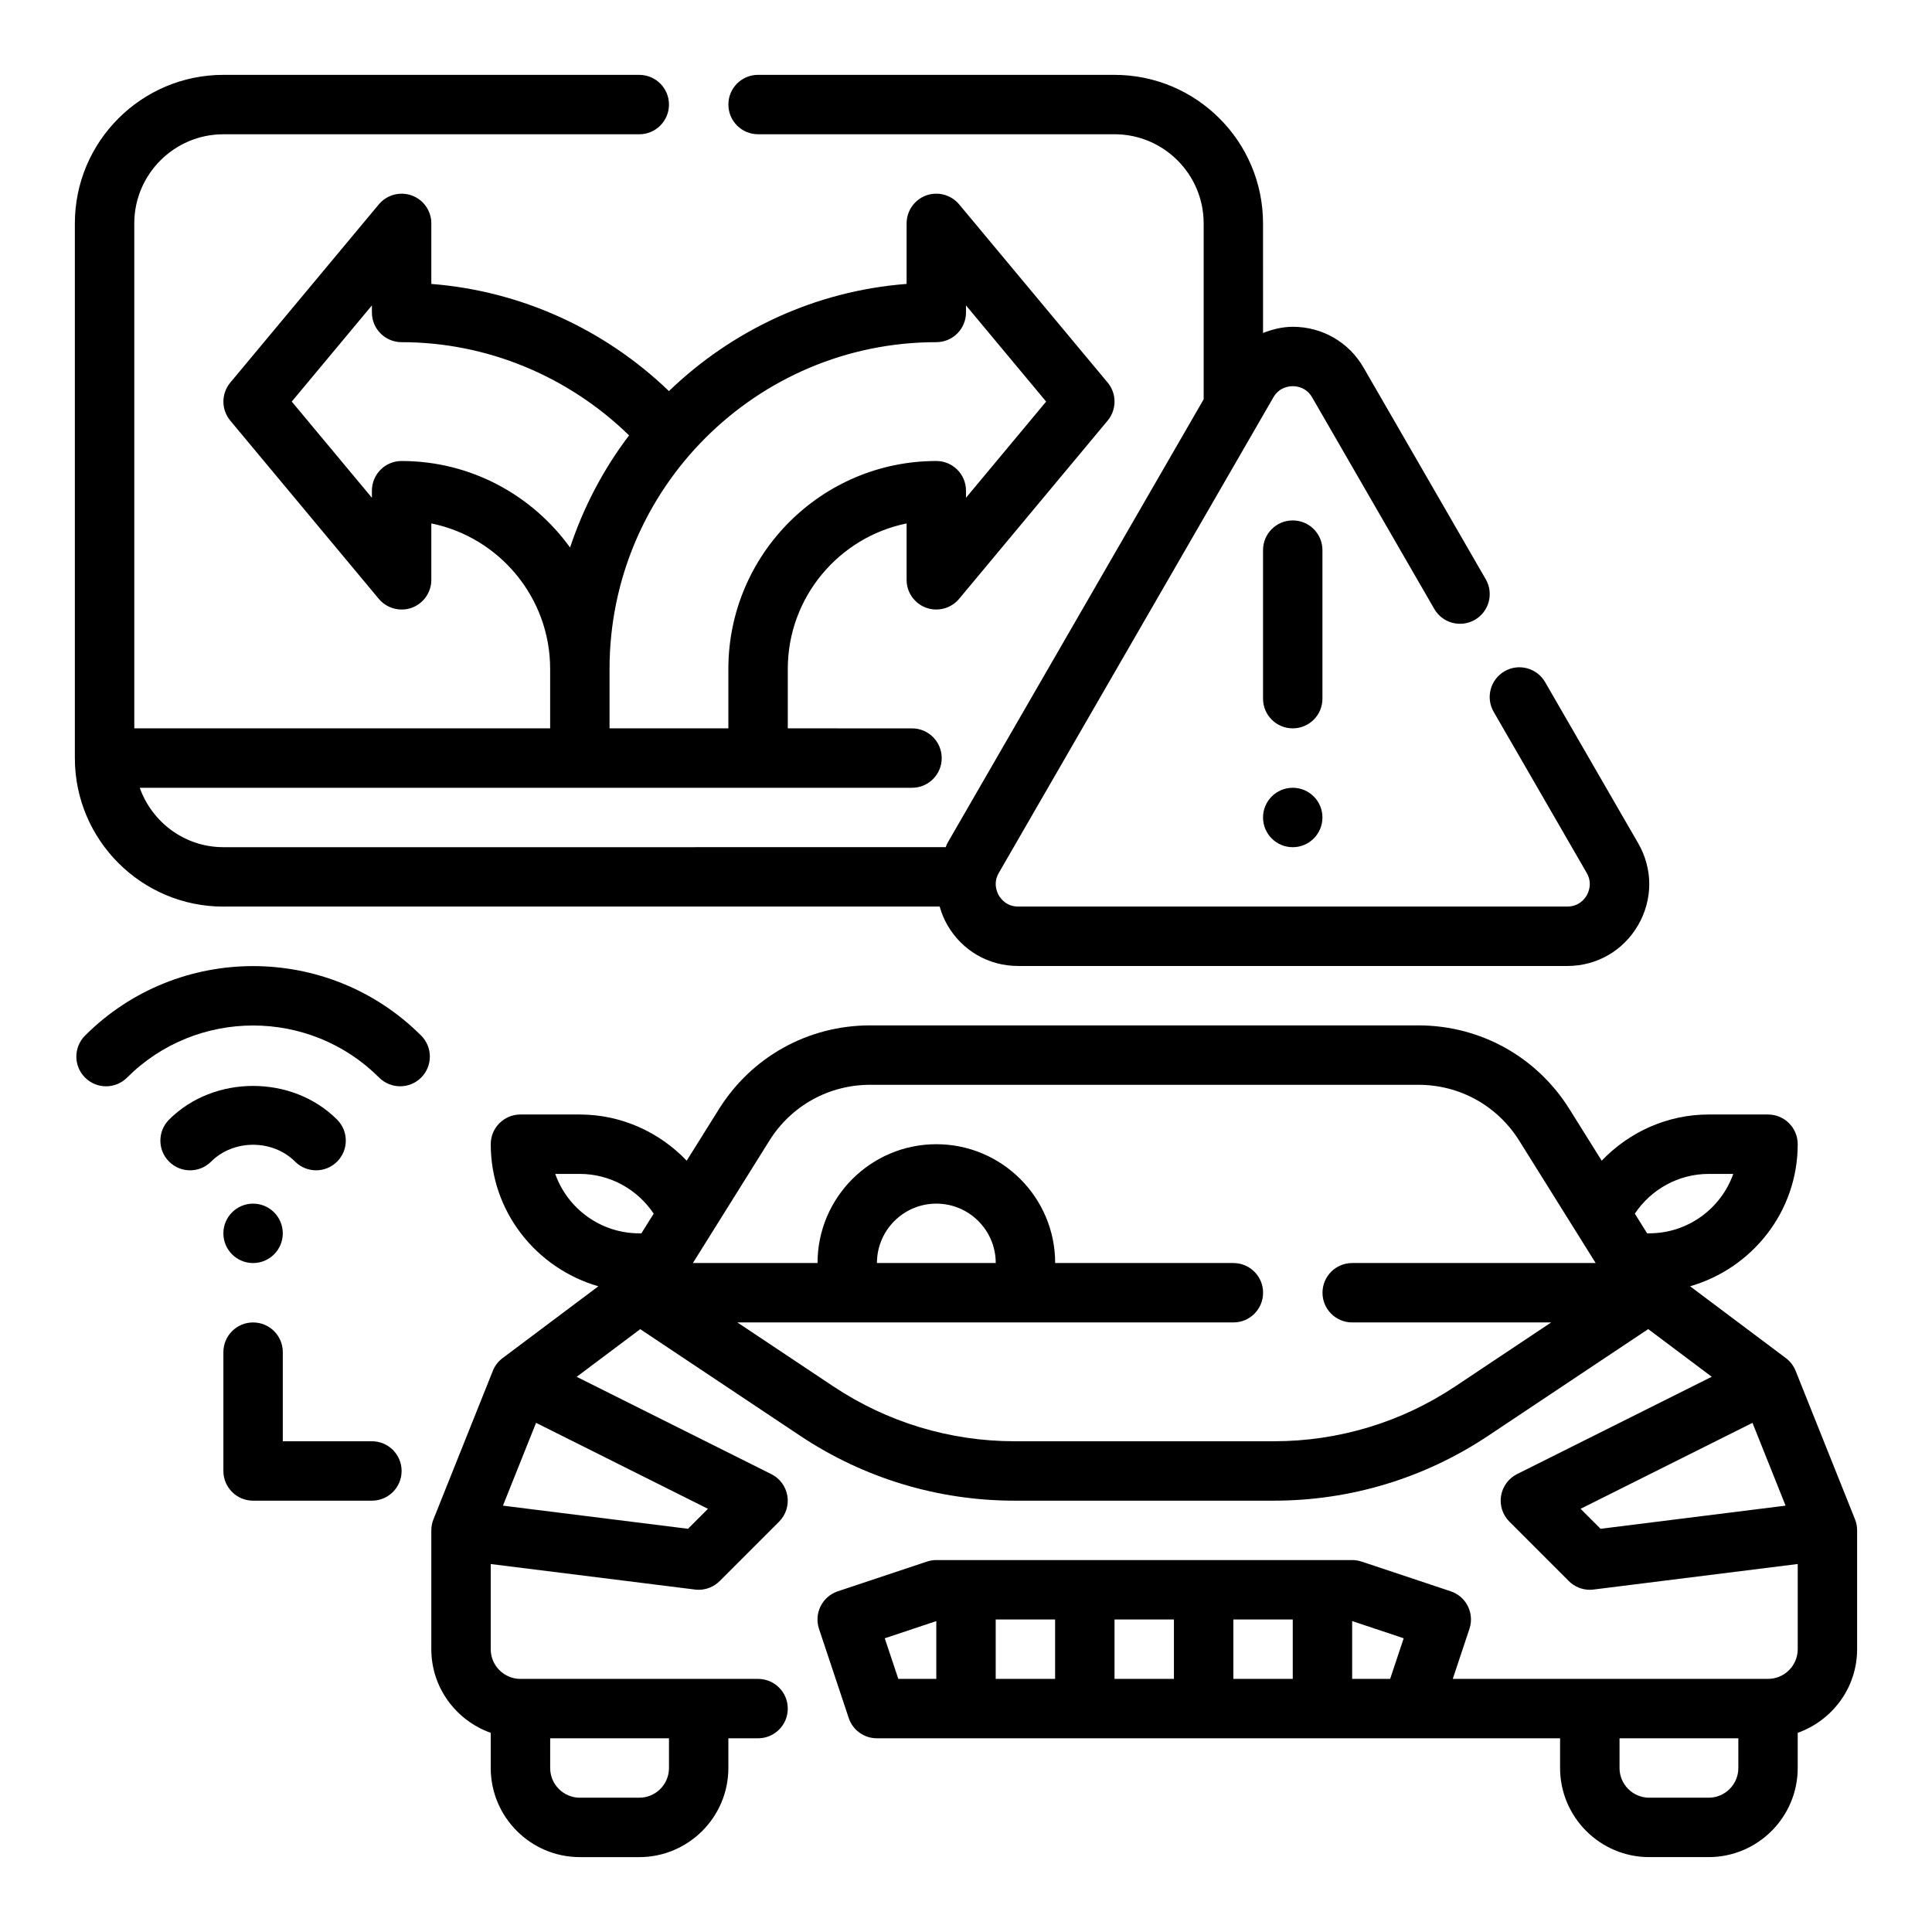
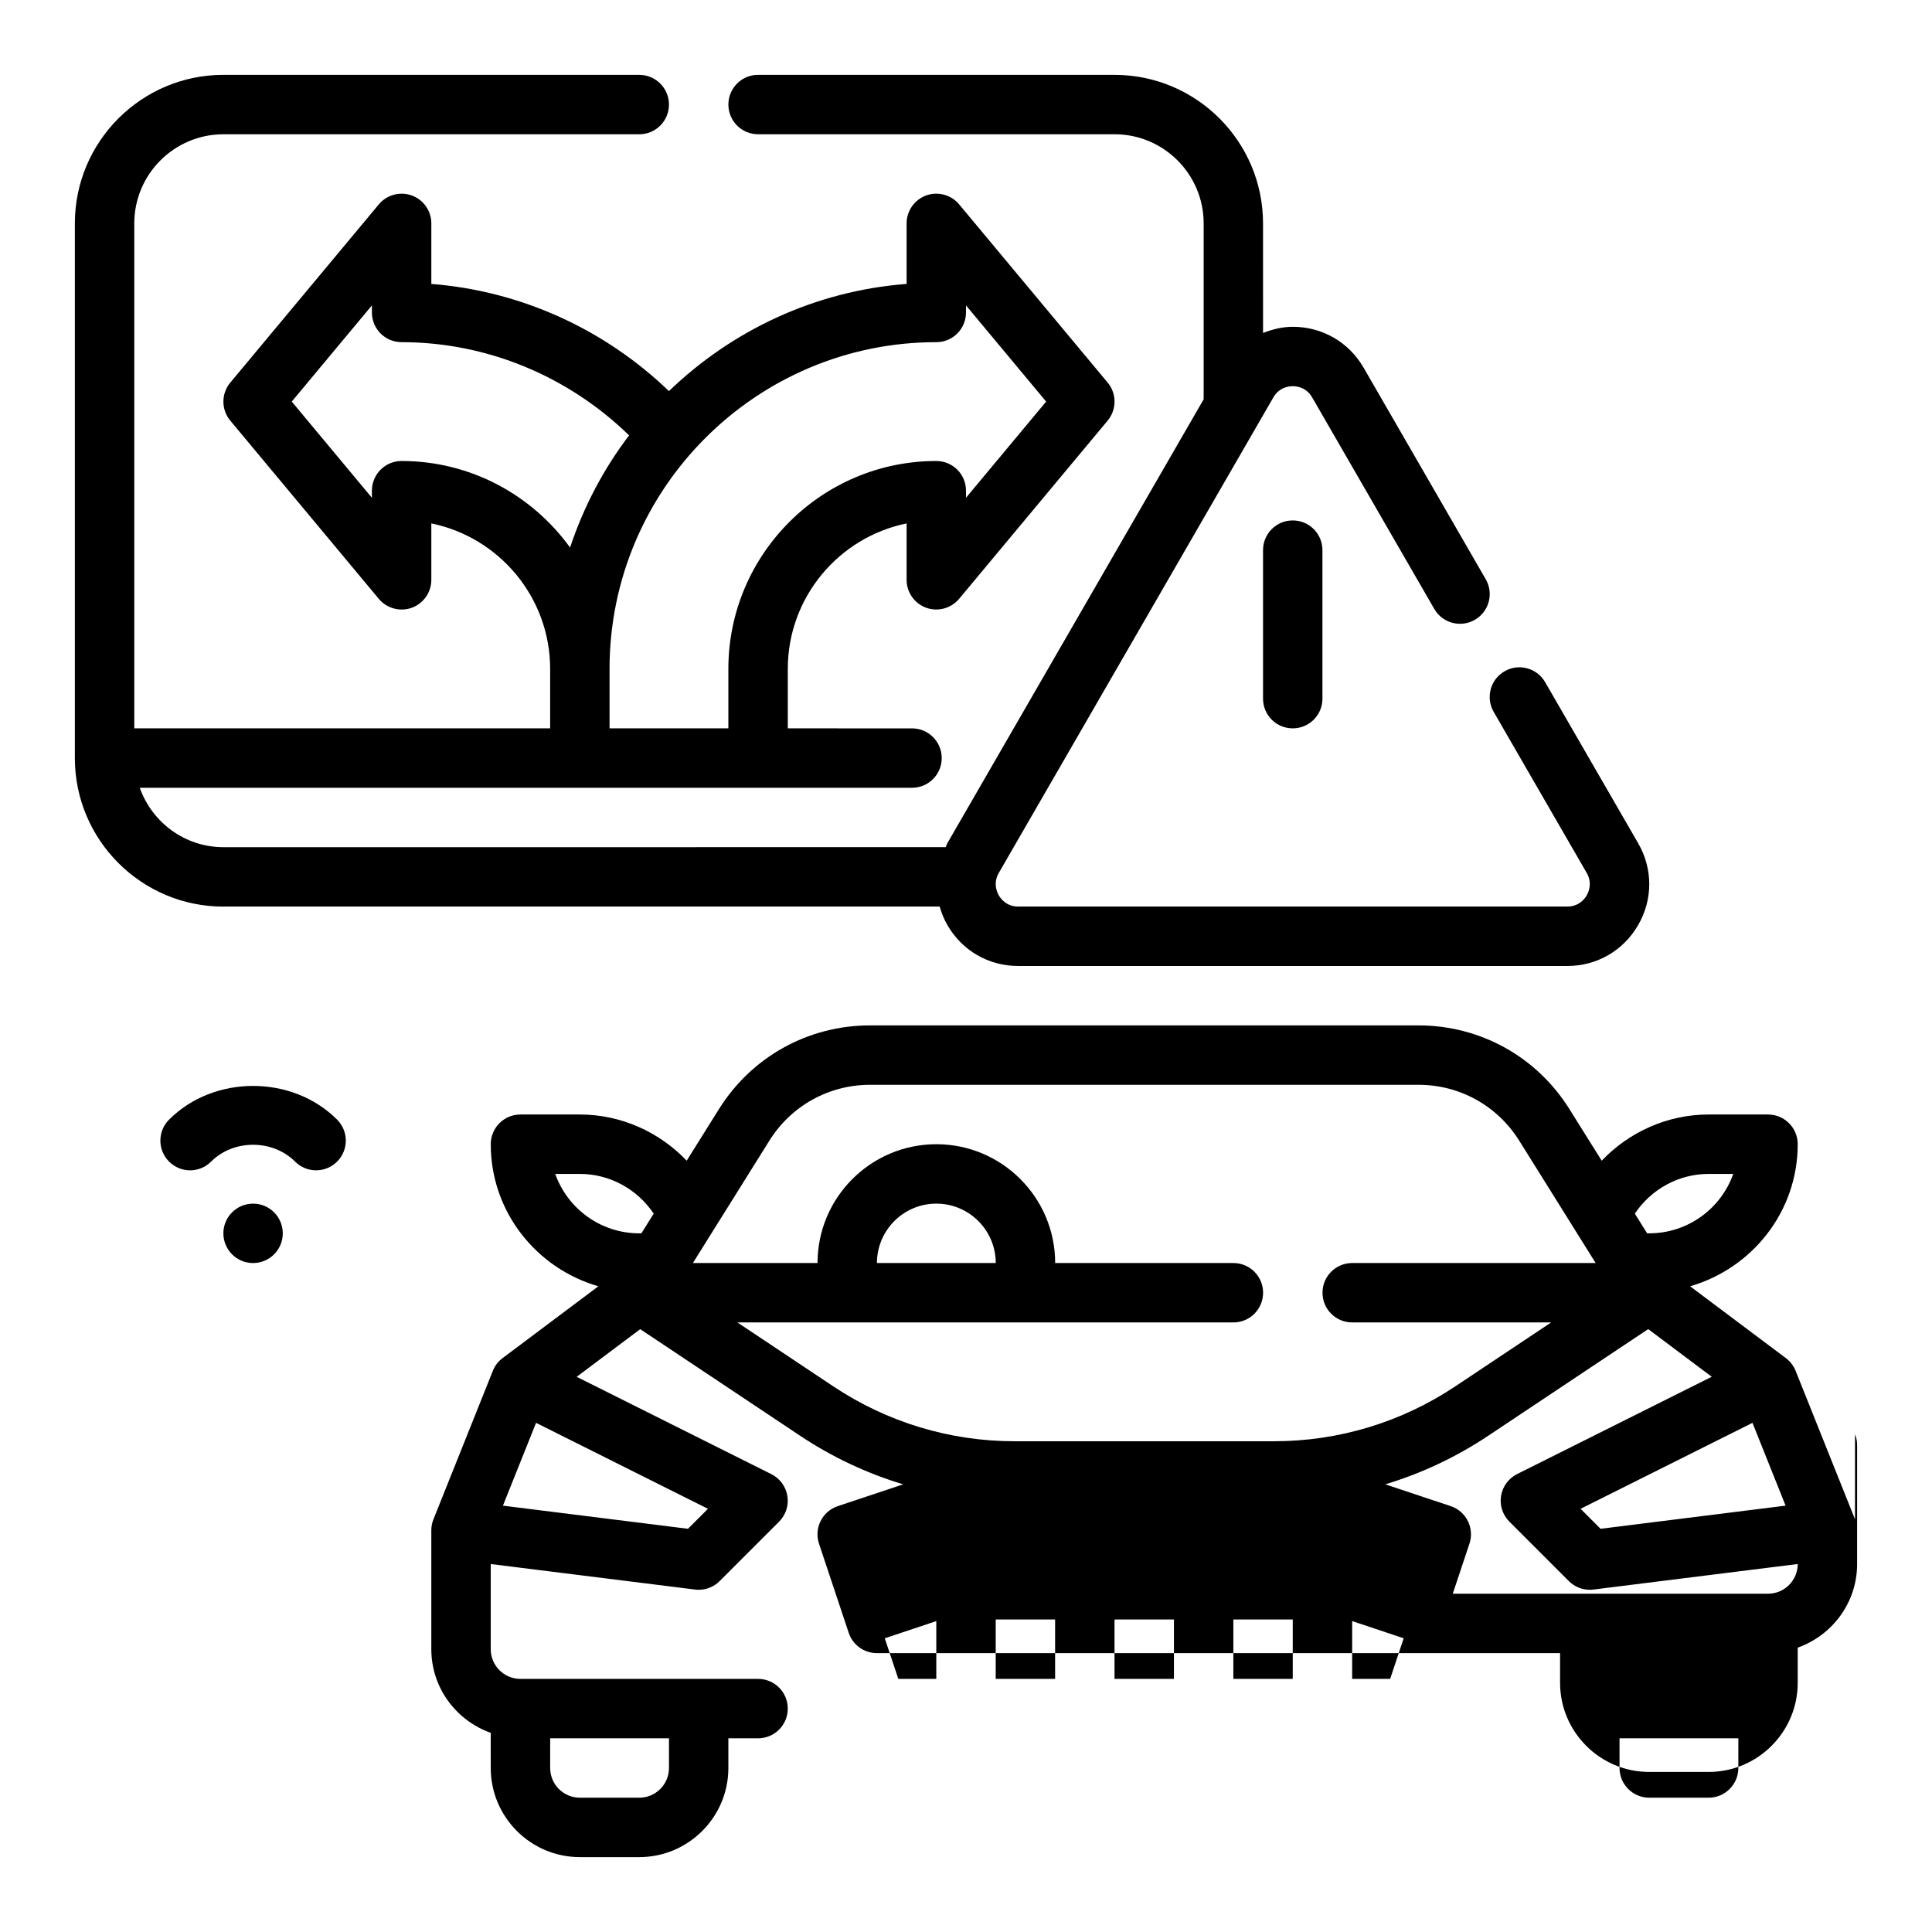
<svg xmlns="http://www.w3.org/2000/svg" fill="#000000" width="800px" height="800px" version="1.1" viewBox="144 144 512 512">
  <g>
    <path d="m203.2 384.25h189.82c0.488 1.676 1.133 3.328 2.047 4.902 3.914 6.789 10.934 10.844 18.766 10.844h145.52c7.832 0 14.855-4.055 18.773-10.84 3.922-6.785 3.93-14.895 0.008-21.688l-24.656-42.691c-2.18-3.769-7.016-5.062-10.754-2.883-3.769 2.172-5.062 6.992-2.883 10.754l24.656 42.691c1.543 2.684 0.512 5.055 0 5.945-0.508 0.887-2.051 2.965-5.144 2.965h-145.52c-3.094 0-4.629-2.078-5.141-2.969s-1.543-3.258 0-5.945l72.762-126.02c1.543-2.684 4.109-2.969 5.141-2.969s3.598 0.285 5.141 2.969l32.363 56.059c2.172 3.769 6.992 5.055 10.754 2.883 3.769-2.172 5.062-6.992 2.883-10.754l-32.363-56.059c-3.922-6.785-10.949-10.84-18.781-10.84-2.785 0-5.391 0.676-7.871 1.637l-0.004-29.043c0-21.703-17.656-39.359-39.359-39.359l-94.457-0.004c-4.352 0-7.871 3.519-7.871 7.871 0 4.352 3.519 7.871 7.871 7.871h94.465c13.02 0 23.617 10.598 23.617 23.617v46.625l-67.926 117.65c-0.188 0.332-0.262 0.699-0.434 1.039l-191.42 0.004c-10.25 0-18.91-6.606-22.168-15.742h204.66c4.352 0 7.871-3.519 7.871-7.871 0-4.352-3.519-7.871-7.871-7.871l-32.922-0.004v-15.742c0-19.012 13.547-34.914 31.488-38.566v14.949c0 3.312 2.078 6.273 5.188 7.398 3.109 1.117 6.598 0.18 8.73-2.363l39.359-47.23c2.434-2.922 2.434-7.164 0-10.086l-39.359-47.23c-2.133-2.543-5.629-3.473-8.73-2.363-3.109 1.137-5.188 4.094-5.188 7.41v16.043c-24.395 1.867-46.352 12.391-62.984 28.402-17.121-16.477-39.367-26.562-62.969-28.395v-16.051c0-3.312-2.078-6.273-5.188-7.398-3.102-1.117-6.606-0.18-8.73 2.363l-39.359 47.23c-2.434 2.922-2.434 7.164 0 10.086l39.359 47.23c2.133 2.543 5.637 3.473 8.73 2.363 3.109-1.137 5.188-4.098 5.188-7.41v-14.949c17.941 3.66 31.488 19.555 31.488 38.566v15.742h-110.21v-133.82c0-13.02 10.598-23.617 23.617-23.617h110.21c4.352 0 7.871-3.519 7.871-7.871 0-4.352-3.519-7.871-7.871-7.871l-110.21-0.004c-21.703 0-39.363 17.66-39.363 39.363v141.7c0 21.703 17.66 39.359 39.363 39.359zm47.23-118.08c-4.352 0-7.871 3.519-7.871 7.871v1.875l-21.238-25.492 21.238-25.488v1.871c0 4.352 3.519 7.871 7.871 7.871 22.57 0 44.145 8.98 60.285 24.703-6.762 8.879-12.043 18.91-15.641 29.719-10.016-13.855-26.27-22.93-44.645-22.93zm55.105 55.102c0-47.742 38.848-86.594 86.594-86.594 4.352 0 7.871-3.519 7.871-7.871v-1.871l21.238 25.488-21.238 25.488v-1.871c0-4.352-3.519-7.871-7.871-7.871-30.379 0-55.105 24.727-55.105 55.105v15.742h-31.488z" />
    <path d="m494.46 289.79c0-4.352-3.519-7.871-7.871-7.871-4.352 0-7.871 3.519-7.871 7.871v39.359c0 4.352 3.519 7.871 7.871 7.871 4.352 0 7.871-3.519 7.871-7.871z" />
-     <path d="m494.46 360.64c0 4.348-3.523 7.875-7.871 7.875s-7.871-3.527-7.871-7.875c0-4.348 3.523-7.871 7.871-7.871s7.871 3.523 7.871 7.871" />
-     <path d="m166.54 418.44c-3.078 3.078-3.078 8.055 0 11.133 3.078 3.078 8.055 3.078 11.133 0 18.422-18.406 48.383-18.406 66.801 0 1.535 1.535 3.551 2.305 5.566 2.305 2.016 0 4.031-0.77 5.566-2.305 3.078-3.078 3.078-8.055 0-11.133-24.555-24.551-64.516-24.551-89.066 0z" />
    <path d="m222.2 451.84c1.535 1.535 3.551 2.305 5.566 2.305s4.031-0.77 5.566-2.305c3.078-3.07 3.078-8.055 0-11.133-11.887-11.902-32.637-11.902-44.523 0-3.078 3.078-3.078 8.062 0 11.133 3.078 3.078 8.055 3.078 11.133 0 5.949-5.953 16.309-5.953 22.258 0z" />
    <path d="m218.94 470.85c0 4.348-3.523 7.871-7.871 7.871-4.348 0-7.871-3.523-7.871-7.871s3.523-7.871 7.871-7.871c4.348 0 7.871 3.523 7.871 7.871" />
-     <path d="m242.56 525.95h-23.617v-23.617c0-4.352-3.519-7.871-7.871-7.871-4.352 0-7.871 3.519-7.871 7.871v31.488c0 4.352 3.519 7.871 7.871 7.871h31.488c4.352 0 7.871-3.519 7.871-7.871 0-4.352-3.519-7.871-7.871-7.871z" />
-     <path d="m635.6 546.64-15.742-39.359c-0.547-1.344-1.438-2.512-2.594-3.375l-25.371-19.027c16.414-4.738 28.52-19.734 28.52-37.652 0-4.352-3.519-7.871-7.871-7.871h-15.742c-10.887 0-21.035 4.606-28.332 12.242l-8.543-13.664c-8.684-13.898-23.656-22.195-40.043-22.195h-145.3c-16.391 0-31.363 8.297-40.055 22.191l-8.543 13.664c-7.285-7.633-17.43-12.238-28.316-12.238h-15.742c-4.352 0-7.871 3.519-7.871 7.871 0 17.918 12.105 32.914 28.52 37.652l-25.375 19.027c-1.156 0.859-2.055 2.031-2.59 3.379l-15.742 39.359c-0.371 0.926-0.562 1.918-0.562 2.918v31.488c0 10.25 6.606 18.91 15.742 22.168l0.004 9.32c0 13.02 10.598 23.617 23.617 23.617h15.742c13.02 0 23.617-10.598 23.617-23.617v-7.871h7.871c4.352 0 7.871-3.519 7.871-7.871 0-4.352-3.519-7.871-7.871-7.871h-62.977c-4.344 0-7.871-3.527-7.871-7.871v-22.57l54.129 6.762c0.32 0.039 0.652 0.062 0.973 0.062 2.078 0 4.086-0.82 5.566-2.305l15.742-15.742c1.793-1.793 2.613-4.328 2.203-6.824s-1.992-4.652-4.25-5.777l-51.586-25.789 16.84-12.633 42.414 28.277c16.871 11.23 36.512 17.176 56.785 17.176h68.738c20.27 0 39.902-5.945 56.773-17.191l42.414-28.277 16.84 12.633-51.586 25.789c-2.258 1.133-3.84 3.281-4.25 5.777-0.41 2.496 0.418 5.039 2.203 6.824l15.742 15.742c1.488 1.5 3.496 2.32 5.574 2.32 0.324 0 0.652-0.023 0.977-0.062l54.125-6.766v22.57c0 4.344-3.527 7.871-7.871 7.871h-83.547l4.418-13.258c1.379-4.125-0.852-8.59-4.977-9.957l-23.617-7.871c-0.801-0.258-1.645-0.402-2.484-0.402h-110.21c-0.844 0-1.684 0.141-2.488 0.41l-23.617 7.871c-4.117 1.371-6.352 5.824-4.977 9.957l7.871 23.617c1.07 3.215 4.074 5.379 7.469 5.379h181.05v7.871c0 13.02 10.598 23.617 23.617 23.617h15.742c13.02 0 23.617-10.598 23.617-23.617v-9.32c9.141-3.258 15.742-11.918 15.742-22.168v-31.488c0.004-1-0.188-1.992-0.555-2.922zm-164.75 26.539h15.742v15.742h-15.742zm-15.746 15.742h-15.742v-15.742h15.742zm-76.633-10.758 13.656-4.559v15.316h-10.066zm29.402-4.984h15.742v15.742h-15.742zm94.465 15.742v-15.32l13.656 4.559-3.59 10.762zm102.34 23.617c0 4.344-3.527 7.871-7.871 7.871h-15.742c-4.344 0-7.871-3.527-7.871-7.871v-7.871h31.488zm-7.871-157.44h6.527c-3.25 9.164-12.004 15.742-22.27 15.742h-0.559l-3.258-5.211c4.332-6.492 11.637-10.531 19.559-10.531zm-305.66 0h6.527c7.918 0 15.223 4.039 19.562 10.531l-3.262 5.215h-0.559c-10.266 0-19.02-6.582-22.27-15.746zm30.141 149.57v7.871c0 4.344-3.527 7.871-7.871 7.871h-15.742c-4.344 0-7.871-3.527-7.871-7.871v-7.871zm5.031-55.523-49.035-6.133 8.777-21.945 45.555 22.781zm203.34-37.746c-14.281 9.52-30.891 14.547-48.043 14.547h-68.738c-17.152 0-33.762-5.031-48.043-14.547l-25.414-16.941h131.44c4.352 0 7.871-3.519 7.871-7.871 0-4.352-3.519-7.871-7.871-7.871h-47.23c0-17.367-14.121-31.488-31.488-31.488-17.367 0-31.488 14.121-31.488 31.488h-33.031l20.27-32.434c5.793-9.266 15.777-14.801 26.711-14.801h145.29c10.934 0 20.906 5.535 26.711 14.801l20.262 32.434h-64.52c-4.352 0-7.871 3.519-7.871 7.871 0 4.352 3.519 7.871 7.871 7.871h52.719zm-153.26-32.684c0-8.684 7.062-15.742 15.742-15.742 8.684 0 15.742 7.062 15.742 15.742zm186.47 65.133 45.555-22.781 8.777 21.945-49.035 6.133z" />
+     <path d="m635.6 546.64-15.742-39.359c-0.547-1.344-1.438-2.512-2.594-3.375l-25.371-19.027c16.414-4.738 28.52-19.734 28.52-37.652 0-4.352-3.519-7.871-7.871-7.871h-15.742c-10.887 0-21.035 4.606-28.332 12.242l-8.543-13.664c-8.684-13.898-23.656-22.195-40.043-22.195h-145.3c-16.391 0-31.363 8.297-40.055 22.191l-8.543 13.664c-7.285-7.633-17.43-12.238-28.316-12.238h-15.742c-4.352 0-7.871 3.519-7.871 7.871 0 17.918 12.105 32.914 28.52 37.652l-25.375 19.027c-1.156 0.859-2.055 2.031-2.59 3.379l-15.742 39.359c-0.371 0.926-0.562 1.918-0.562 2.918v31.488c0 10.25 6.606 18.91 15.742 22.168l0.004 9.32c0 13.02 10.598 23.617 23.617 23.617h15.742c13.02 0 23.617-10.598 23.617-23.617v-7.871h7.871c4.352 0 7.871-3.519 7.871-7.871 0-4.352-3.519-7.871-7.871-7.871h-62.977c-4.344 0-7.871-3.527-7.871-7.871v-22.57l54.129 6.762c0.32 0.039 0.652 0.062 0.973 0.062 2.078 0 4.086-0.82 5.566-2.305l15.742-15.742c1.793-1.793 2.613-4.328 2.203-6.824s-1.992-4.652-4.25-5.777l-51.586-25.789 16.84-12.633 42.414 28.277c16.871 11.23 36.512 17.176 56.785 17.176h68.738c20.27 0 39.902-5.945 56.773-17.191l42.414-28.277 16.84 12.633-51.586 25.789c-2.258 1.133-3.84 3.281-4.25 5.777-0.41 2.496 0.418 5.039 2.203 6.824l15.742 15.742c1.488 1.5 3.496 2.32 5.574 2.32 0.324 0 0.652-0.023 0.977-0.062l54.125-6.766c0 4.344-3.527 7.871-7.871 7.871h-83.547l4.418-13.258c1.379-4.125-0.852-8.59-4.977-9.957l-23.617-7.871c-0.801-0.258-1.645-0.402-2.484-0.402h-110.21c-0.844 0-1.684 0.141-2.488 0.41l-23.617 7.871c-4.117 1.371-6.352 5.824-4.977 9.957l7.871 23.617c1.07 3.215 4.074 5.379 7.469 5.379h181.05v7.871c0 13.02 10.598 23.617 23.617 23.617h15.742c13.02 0 23.617-10.598 23.617-23.617v-9.32c9.141-3.258 15.742-11.918 15.742-22.168v-31.488c0.004-1-0.188-1.992-0.555-2.922zm-164.75 26.539h15.742v15.742h-15.742zm-15.746 15.742h-15.742v-15.742h15.742zm-76.633-10.758 13.656-4.559v15.316h-10.066zm29.402-4.984h15.742v15.742h-15.742zm94.465 15.742v-15.32l13.656 4.559-3.59 10.762zm102.34 23.617c0 4.344-3.527 7.871-7.871 7.871h-15.742c-4.344 0-7.871-3.527-7.871-7.871v-7.871h31.488zm-7.871-157.44h6.527c-3.25 9.164-12.004 15.742-22.27 15.742h-0.559l-3.258-5.211c4.332-6.492 11.637-10.531 19.559-10.531zm-305.66 0h6.527c7.918 0 15.223 4.039 19.562 10.531l-3.262 5.215h-0.559c-10.266 0-19.02-6.582-22.27-15.746zm30.141 149.57v7.871c0 4.344-3.527 7.871-7.871 7.871h-15.742c-4.344 0-7.871-3.527-7.871-7.871v-7.871zm5.031-55.523-49.035-6.133 8.777-21.945 45.555 22.781zm203.34-37.746c-14.281 9.52-30.891 14.547-48.043 14.547h-68.738c-17.152 0-33.762-5.031-48.043-14.547l-25.414-16.941h131.44c4.352 0 7.871-3.519 7.871-7.871 0-4.352-3.519-7.871-7.871-7.871h-47.23c0-17.367-14.121-31.488-31.488-31.488-17.367 0-31.488 14.121-31.488 31.488h-33.031l20.27-32.434c5.793-9.266 15.777-14.801 26.711-14.801h145.29c10.934 0 20.906 5.535 26.711 14.801l20.262 32.434h-64.52c-4.352 0-7.871 3.519-7.871 7.871 0 4.352 3.519 7.871 7.871 7.871h52.719zm-153.26-32.684c0-8.684 7.062-15.742 15.742-15.742 8.684 0 15.742 7.062 15.742 15.742zm186.47 65.133 45.555-22.781 8.777 21.945-49.035 6.133z" />
  </g>
</svg>